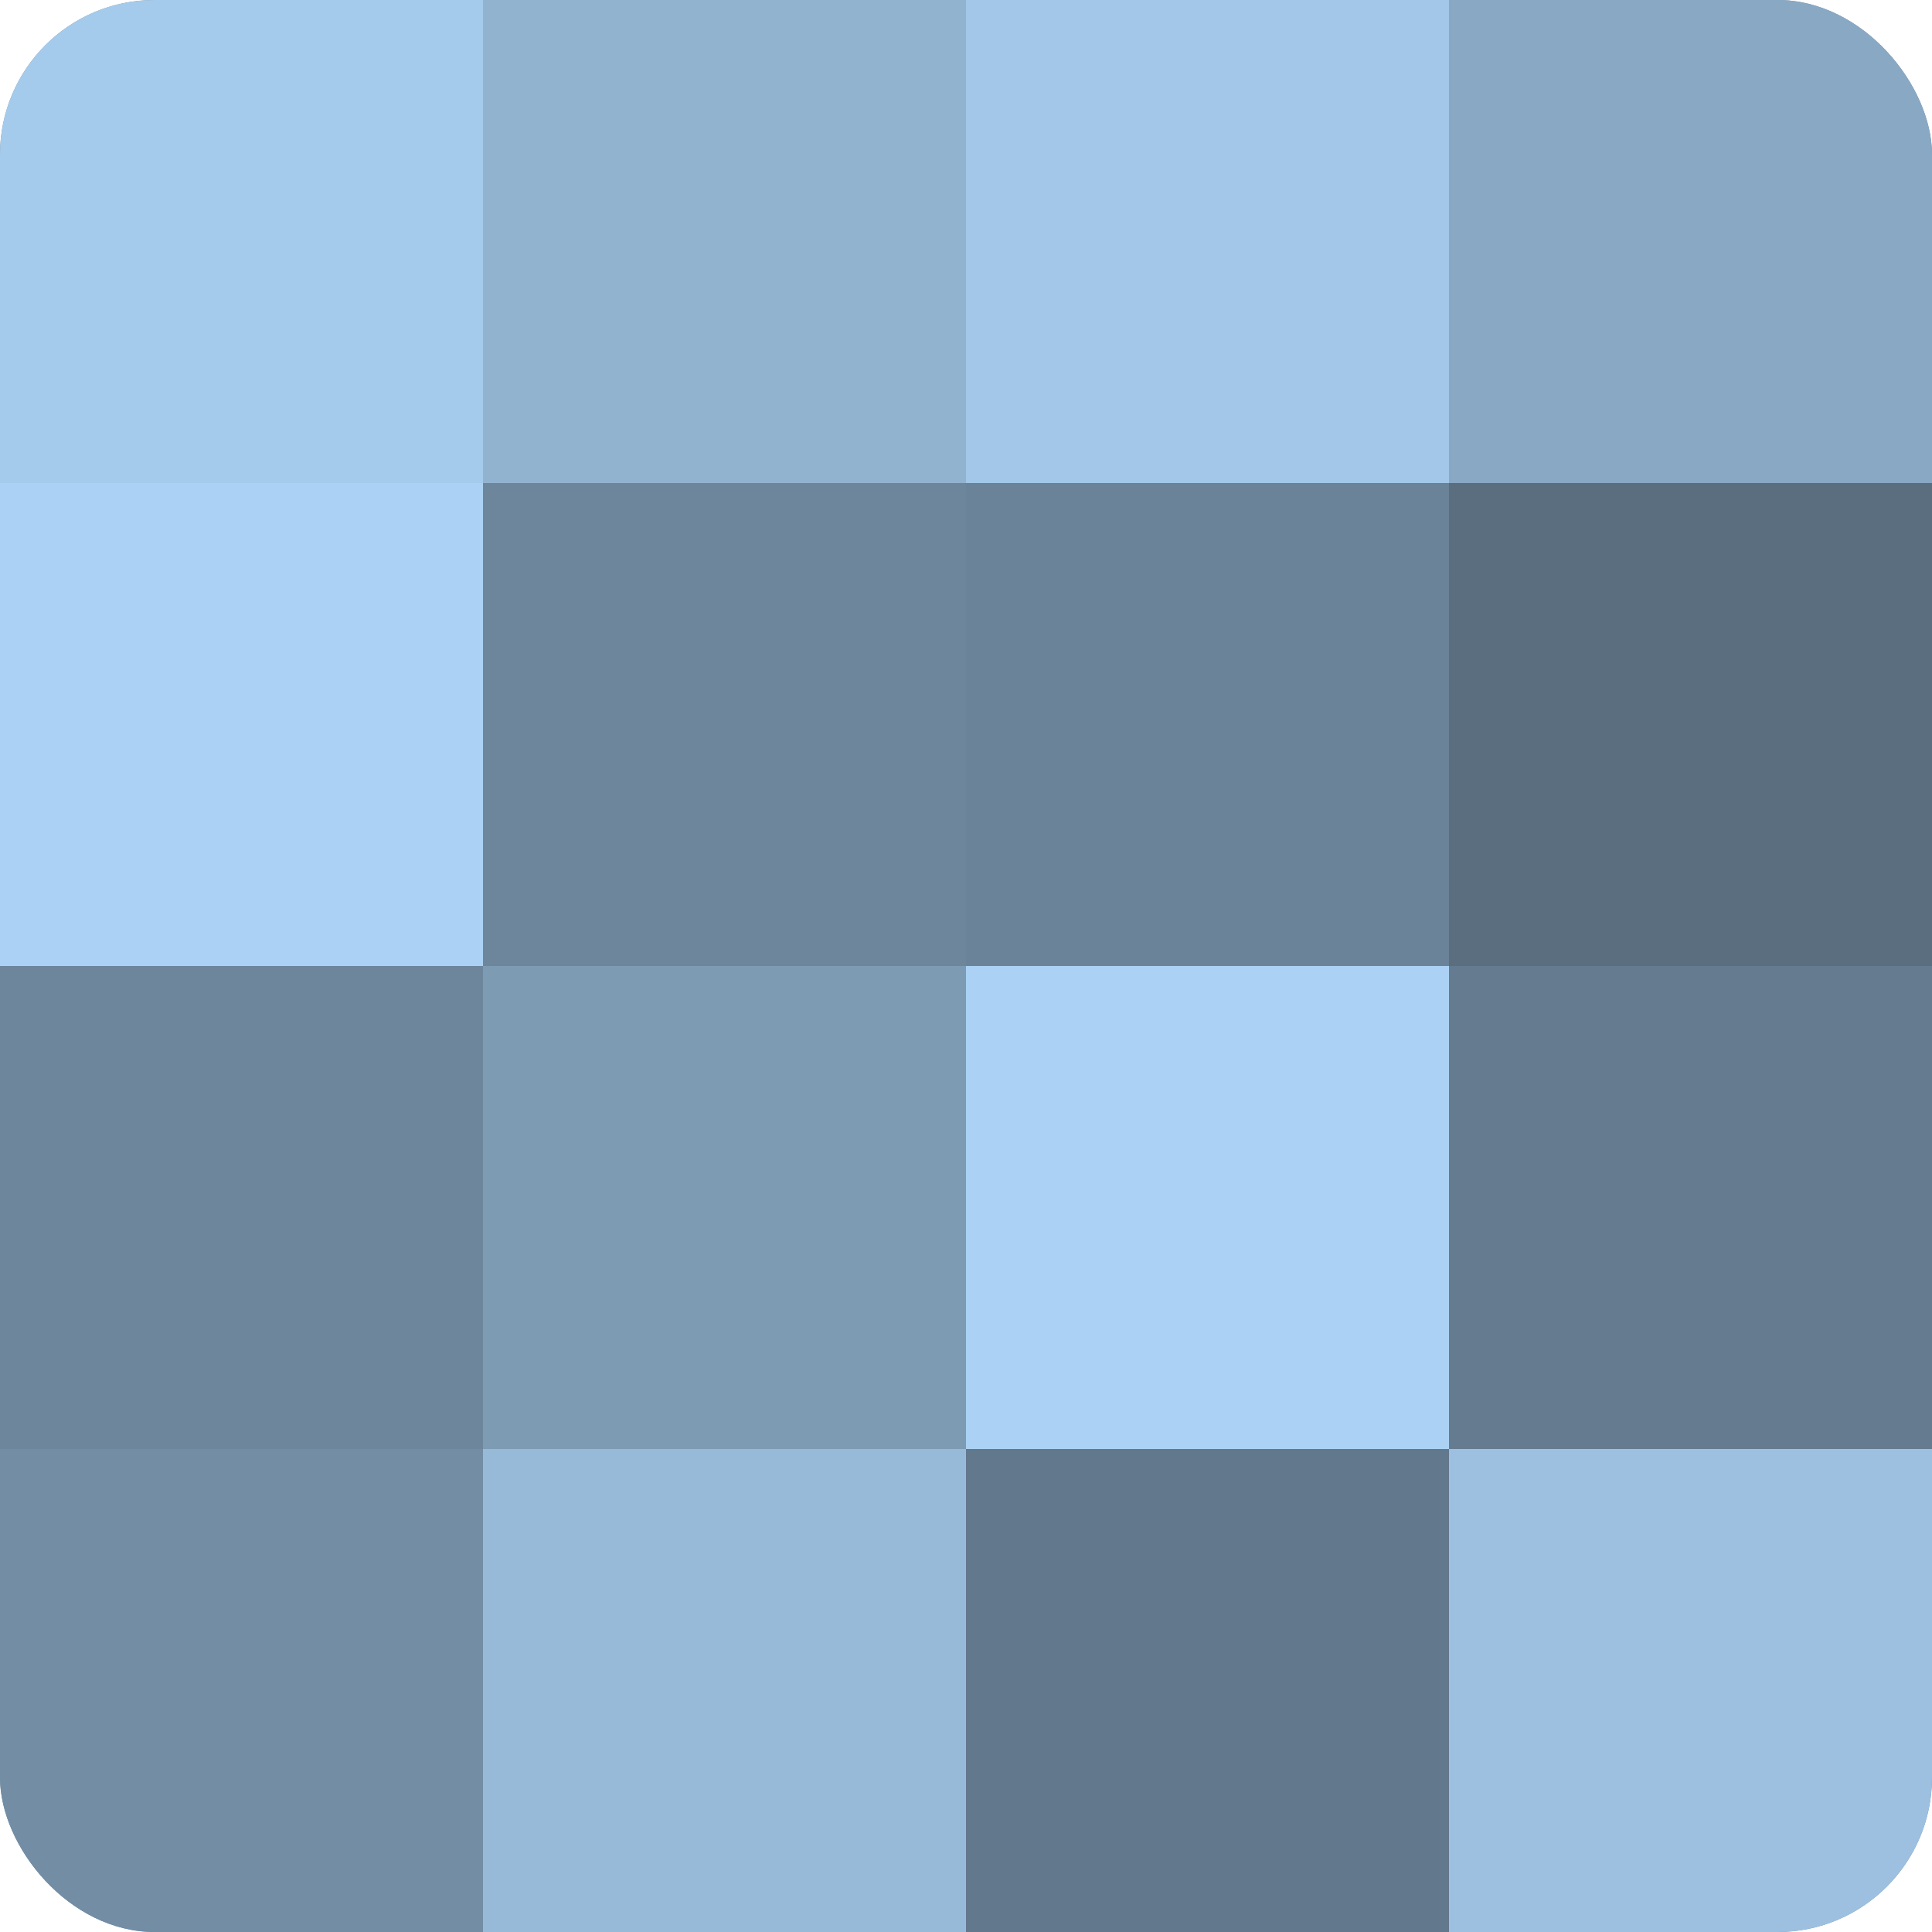
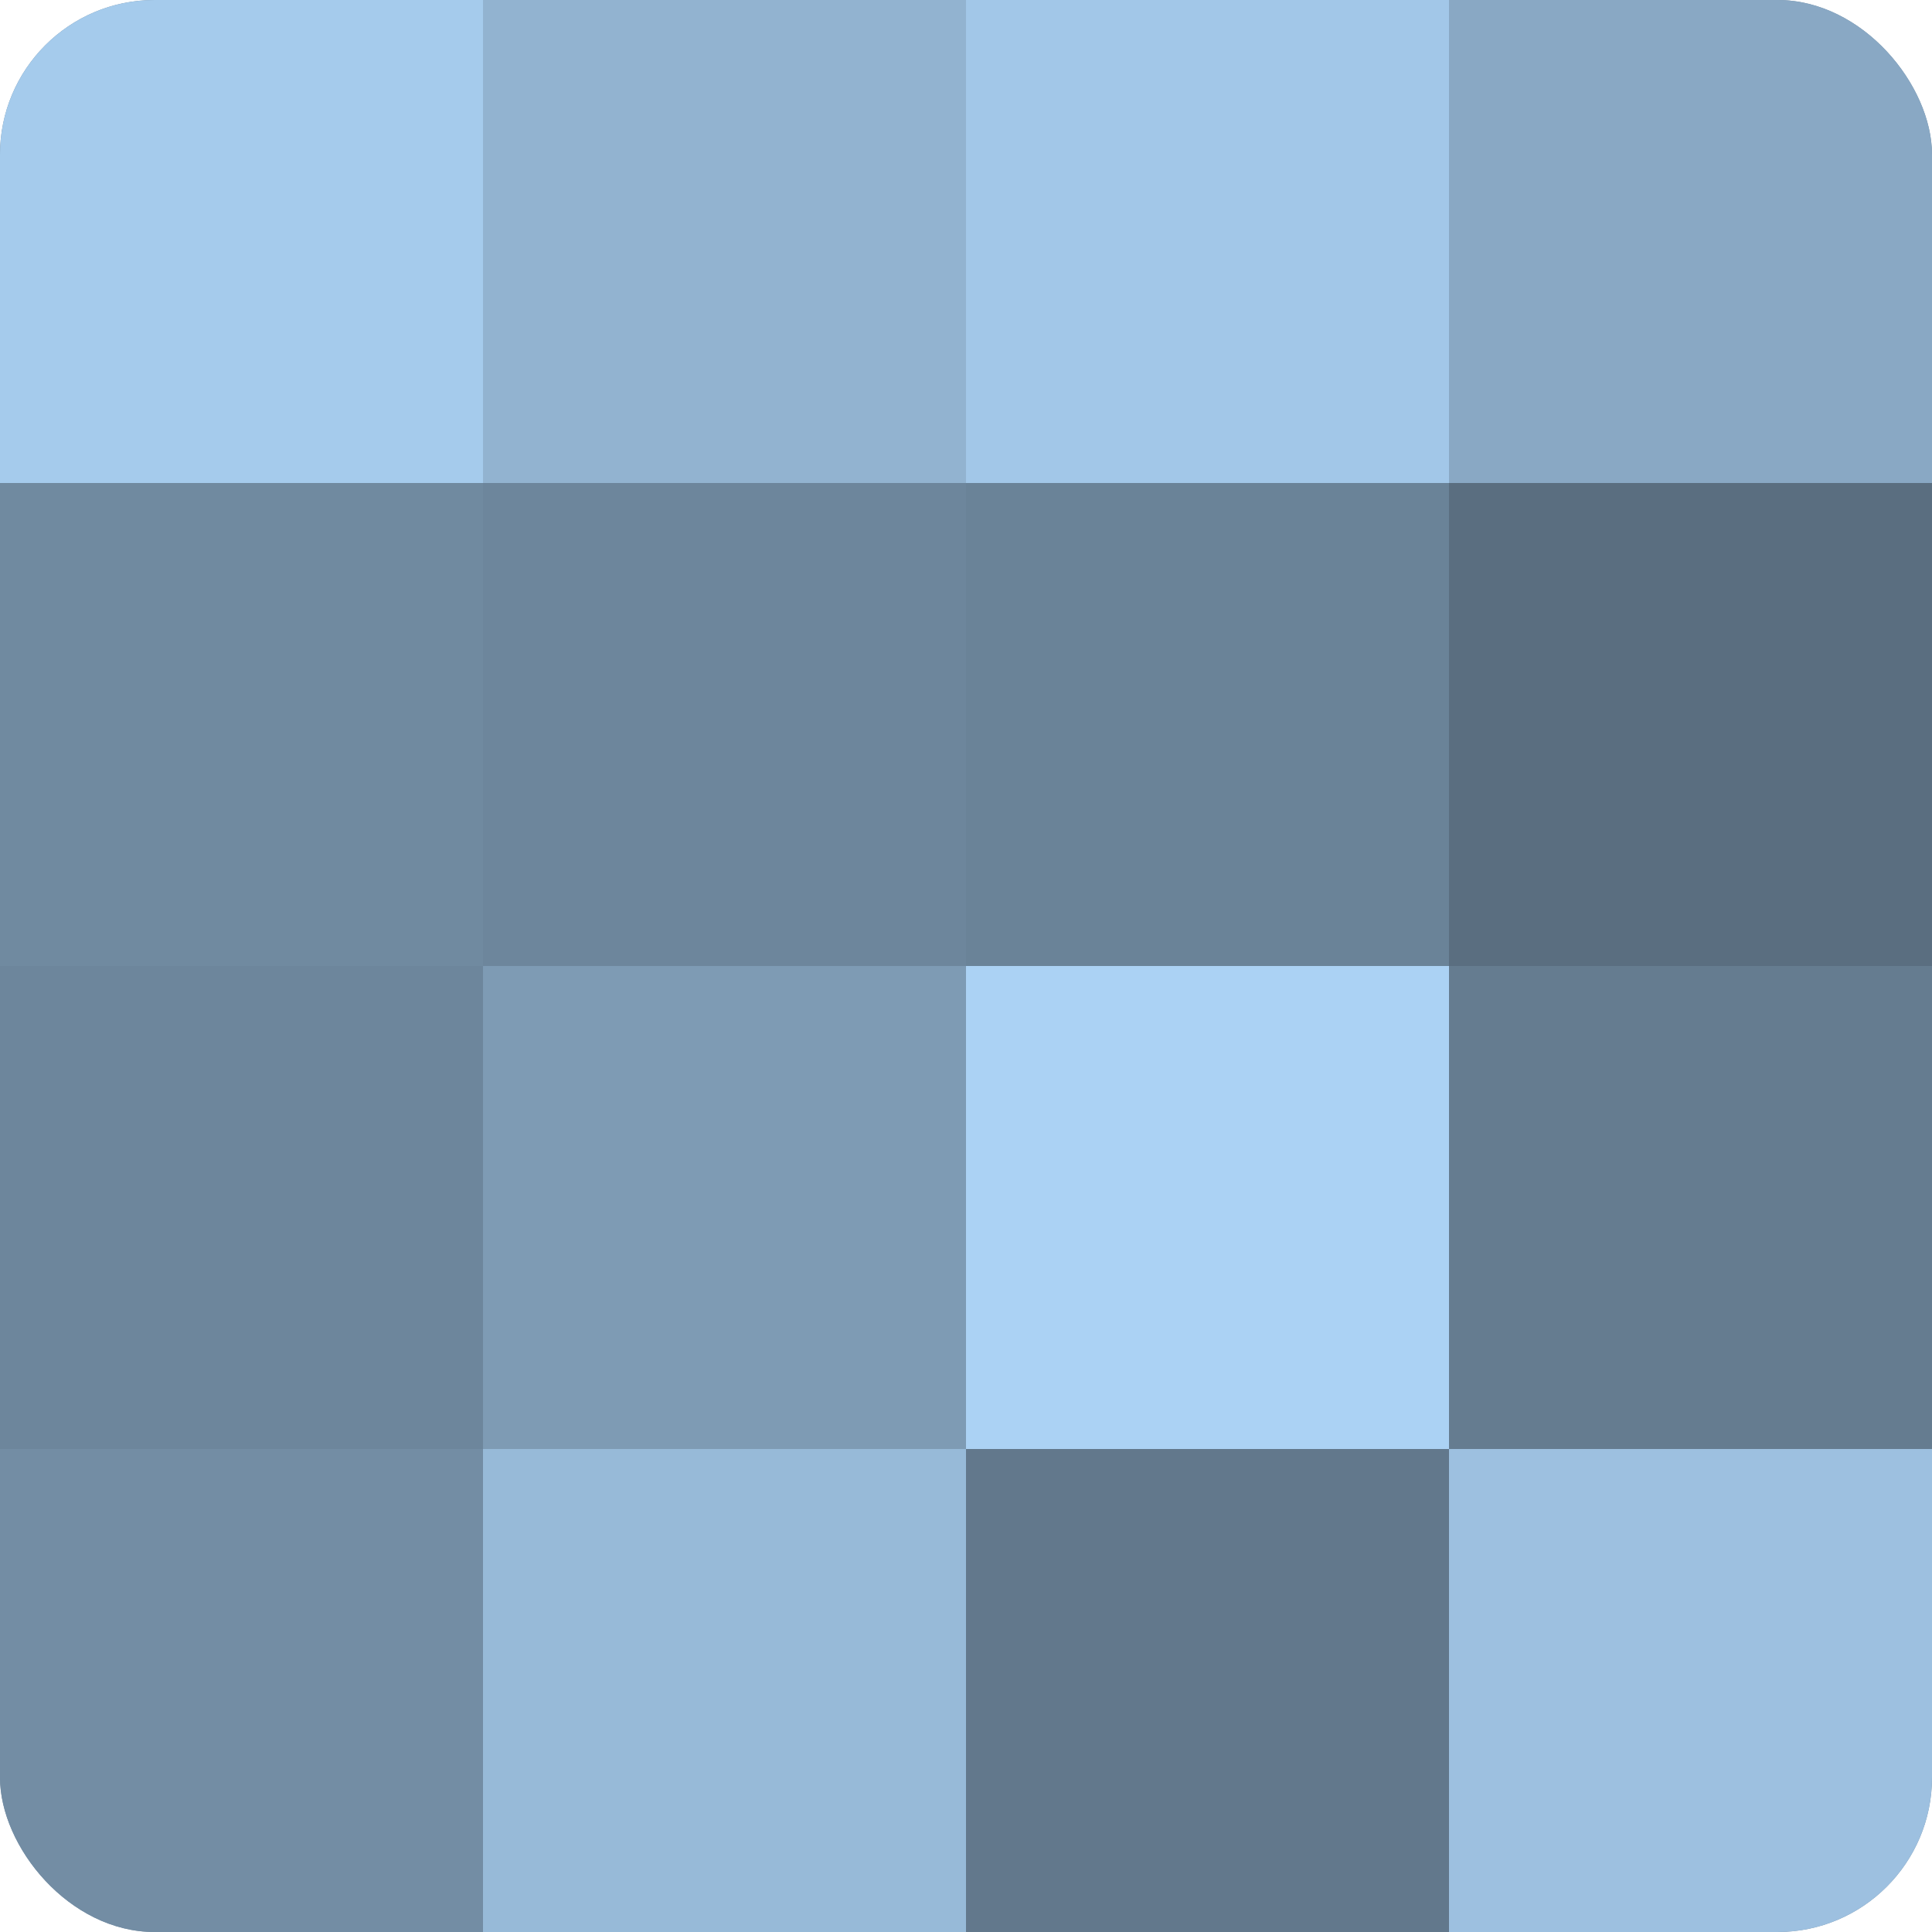
<svg xmlns="http://www.w3.org/2000/svg" width="60" height="60" viewBox="0 0 100 100" preserveAspectRatio="xMidYMid meet">
  <defs>
    <clipPath id="c" width="100" height="100">
      <rect width="100" height="100" rx="8" ry="8" />
    </clipPath>
  </defs>
  <g clip-path="url(#c)">
    <rect width="100" height="100" fill="#708aa0" />
    <rect width="25" height="25" fill="#a5cbec" />
-     <rect y="25" width="25" height="25" fill="#abd2f4" />
    <rect y="50" width="25" height="25" fill="#6d869c" />
    <rect y="75" width="25" height="25" fill="#738da4" />
    <rect x="25" width="25" height="25" fill="#92b3d0" />
    <rect x="25" y="25" width="25" height="25" fill="#6d869c" />
    <rect x="25" y="50" width="25" height="25" fill="#7e9bb4" />
    <rect x="25" y="75" width="25" height="25" fill="#97bad8" />
    <rect x="50" width="25" height="25" fill="#a2c7e8" />
    <rect x="50" y="25" width="25" height="25" fill="#6a8398" />
    <rect x="50" y="50" width="25" height="25" fill="#abd2f4" />
    <rect x="50" y="75" width="25" height="25" fill="#62788c" />
    <rect x="75" width="25" height="25" fill="#89a8c4" />
    <rect x="75" y="25" width="25" height="25" fill="#5a6e80" />
    <rect x="75" y="50" width="25" height="25" fill="#657c90" />
    <rect x="75" y="75" width="25" height="25" fill="#9dc0e0" />
  </g>
</svg>